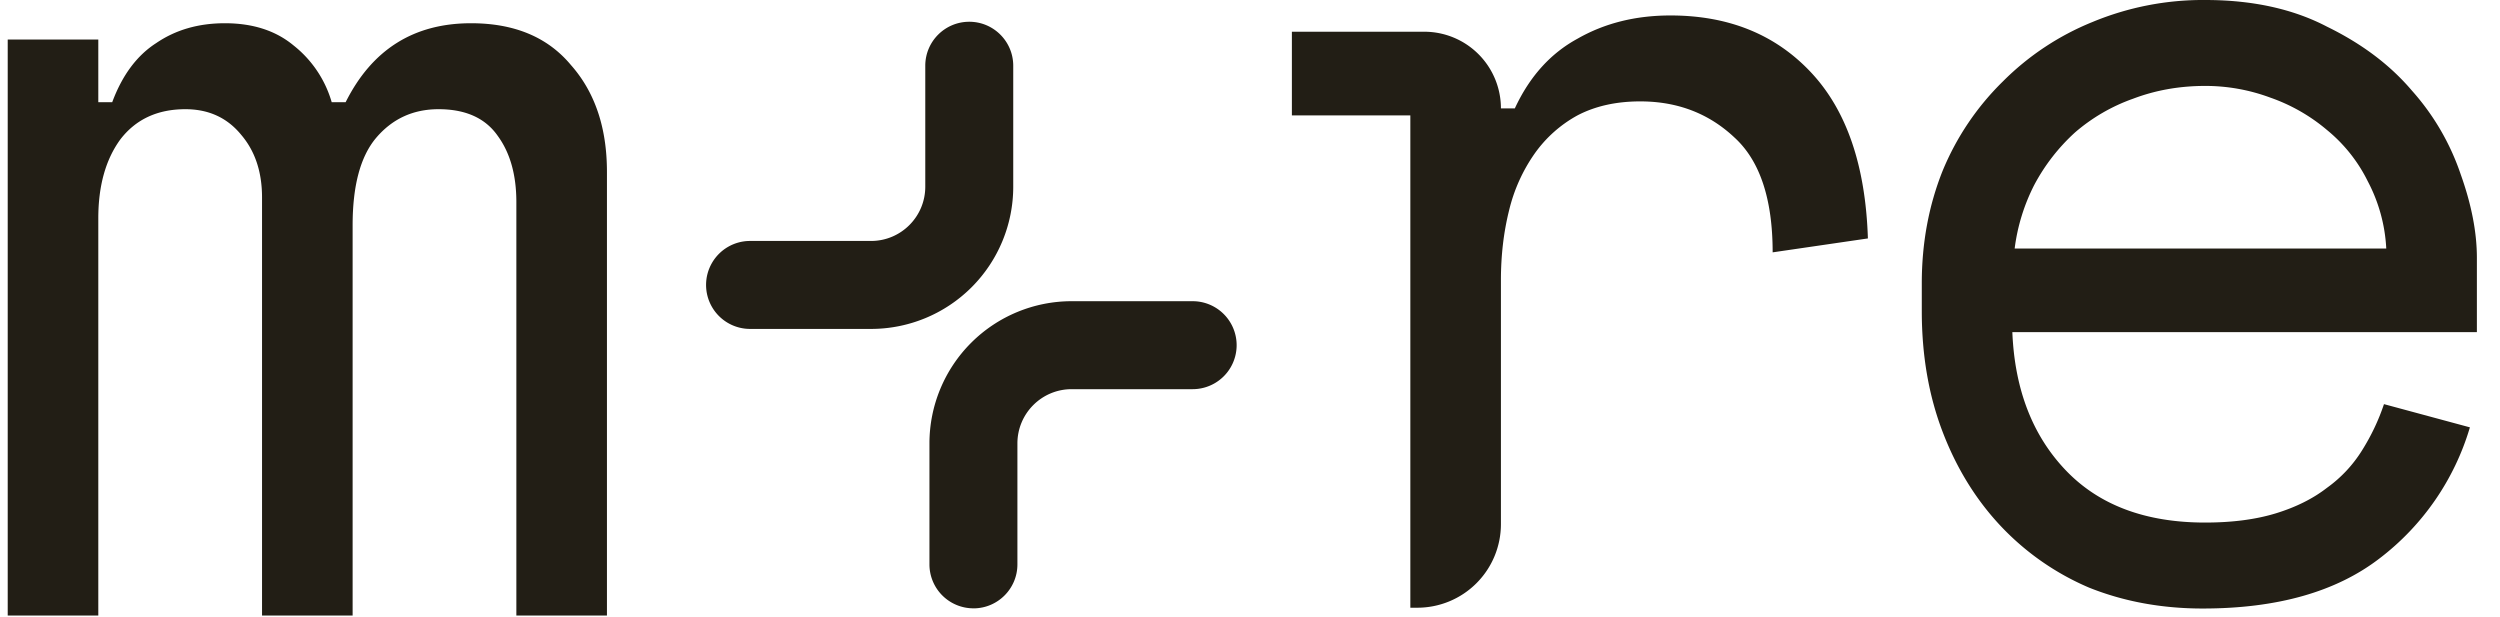
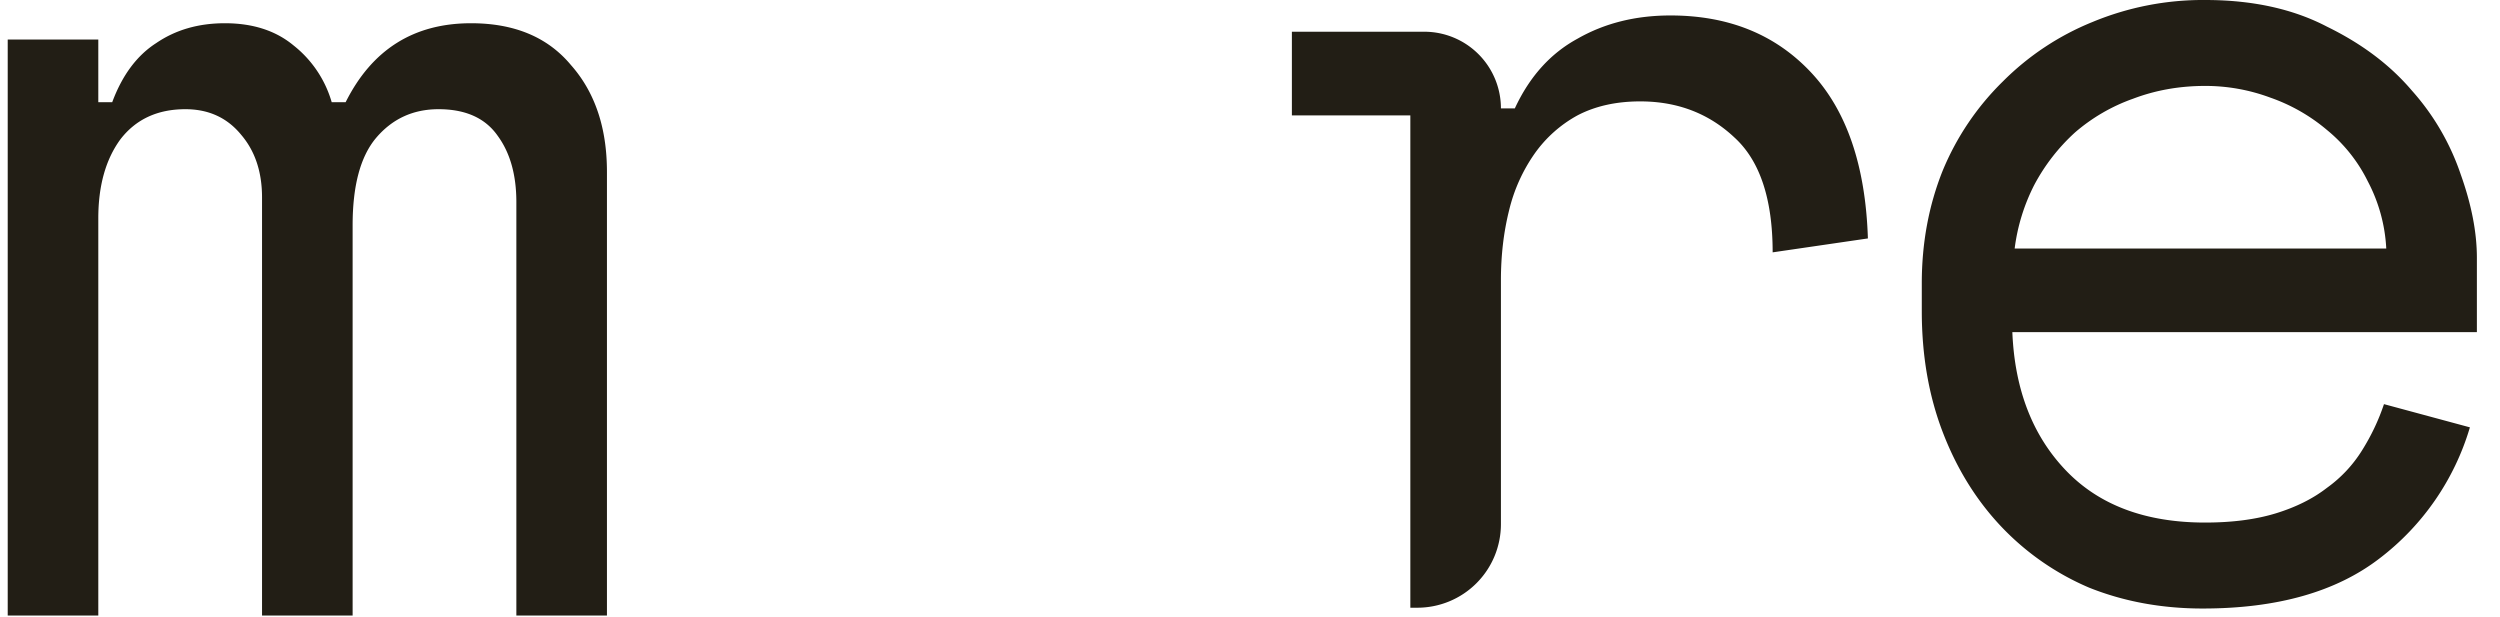
<svg xmlns="http://www.w3.org/2000/svg" width="81" height="20" fill="none">
  <path fill="#221E15" d="M19.665 19.943H16.73V6.548c0-.878-.2-1.593-.602-2.144-.402-.577-1.041-.866-1.919-.866-.828 0-1.505.314-2.032.94-.502.603-.752 1.543-.752 2.823v12.642H8.49V6.398c0-.828-.226-1.505-.677-2.032-.452-.552-1.054-.828-1.806-.828-.903 0-1.606.326-2.107.978-.477.653-.715 1.505-.715 2.559v12.868H.25V1.28h2.935v2.031h.451c.326-.877.803-1.517 1.43-1.918.627-.427 1.367-.64 2.22-.64.903 0 1.643.238 2.22.715a3.62 3.62 0 0 1 1.241 1.843h.452c.853-1.705 2.207-2.558 4.063-2.558 1.405 0 2.484.451 3.236 1.354.778.878 1.167 2.032 1.167 3.462v14.373ZM65.2 10.76c.076 1.857.653 3.35 1.731 4.478 1.079 1.129 2.584 1.693 4.515 1.693.878 0 1.643-.1 2.295-.3.653-.201 1.204-.477 1.656-.828a4.26 4.26 0 0 0 1.129-1.204c.3-.477.539-.979.715-1.505l2.784.752a8.298 8.298 0 0 1-2.935 4.252c-1.405 1.078-3.311 1.618-5.72 1.618-1.329 0-2.558-.226-3.686-.678a8.516 8.516 0 0 1-2.86-1.994c-.802-.853-1.43-1.869-1.881-3.047-.452-1.18-.677-2.484-.677-3.913V9.18c0-1.305.225-2.521.677-3.65a8.69 8.69 0 0 1 1.956-2.897 8.724 8.724 0 0 1 2.897-1.92A9.34 9.34 0 0 1 71.447 0c1.53 0 2.847.288 3.95.865 1.13.552 2.045 1.242 2.748 2.07a7.836 7.836 0 0 1 1.58 2.709c.35.978.526 1.881.526 2.709v2.408H65.2Zm6.246-7.976c-.828 0-1.605.138-2.333.414a5.875 5.875 0 0 0-1.88 1.091 6.268 6.268 0 0 0-1.318 1.693 6.235 6.235 0 0 0-.64 2.07h12.04a5.232 5.232 0 0 0-.601-2.182 5.002 5.002 0 0 0-1.317-1.656 5.798 5.798 0 0 0-1.844-1.053 6.02 6.02 0 0 0-2.107-.377ZM46.147 1.029h-4.29v2.709h3.838V19.69h.226a2.709 2.709 0 0 0 2.709-2.71v-7.9c0-.803.088-1.556.263-2.258a5.382 5.382 0 0 1 .828-1.844 4.12 4.12 0 0 1 1.392-1.241c.577-.301 1.254-.452 2.032-.452 1.204 0 2.22.389 3.048 1.167.827.752 1.241 1.994 1.241 3.724l3.086-.451c-.076-2.358-.69-4.151-1.844-5.38-1.154-1.23-2.672-1.844-4.553-1.844-1.128 0-2.132.25-3.01.752-.878.477-1.555 1.23-2.032 2.258h-.451a2.483 2.483 0 0 0-2.483-2.483Z" />
-   <path fill="#221E15" fill-rule="evenodd" d="M31.404.705c.787 0 1.425.638 1.425 1.425v3.92a4.608 4.608 0 0 1-4.608 4.607h-3.919a1.425 1.425 0 0 1 0-2.85h3.92c.97 0 1.757-.787 1.757-1.758V2.13c0-.787.638-1.425 1.425-1.425Zm.136 19.005a1.425 1.425 0 0 1-1.426-1.424v-3.92a4.608 4.608 0 0 1 4.608-4.607h3.92a1.425 1.425 0 0 1 0 2.85h-3.92c-.97 0-1.758.787-1.758 1.758v3.919c0 .787-.638 1.425-1.425 1.425Z" clip-rule="evenodd" />
</svg>